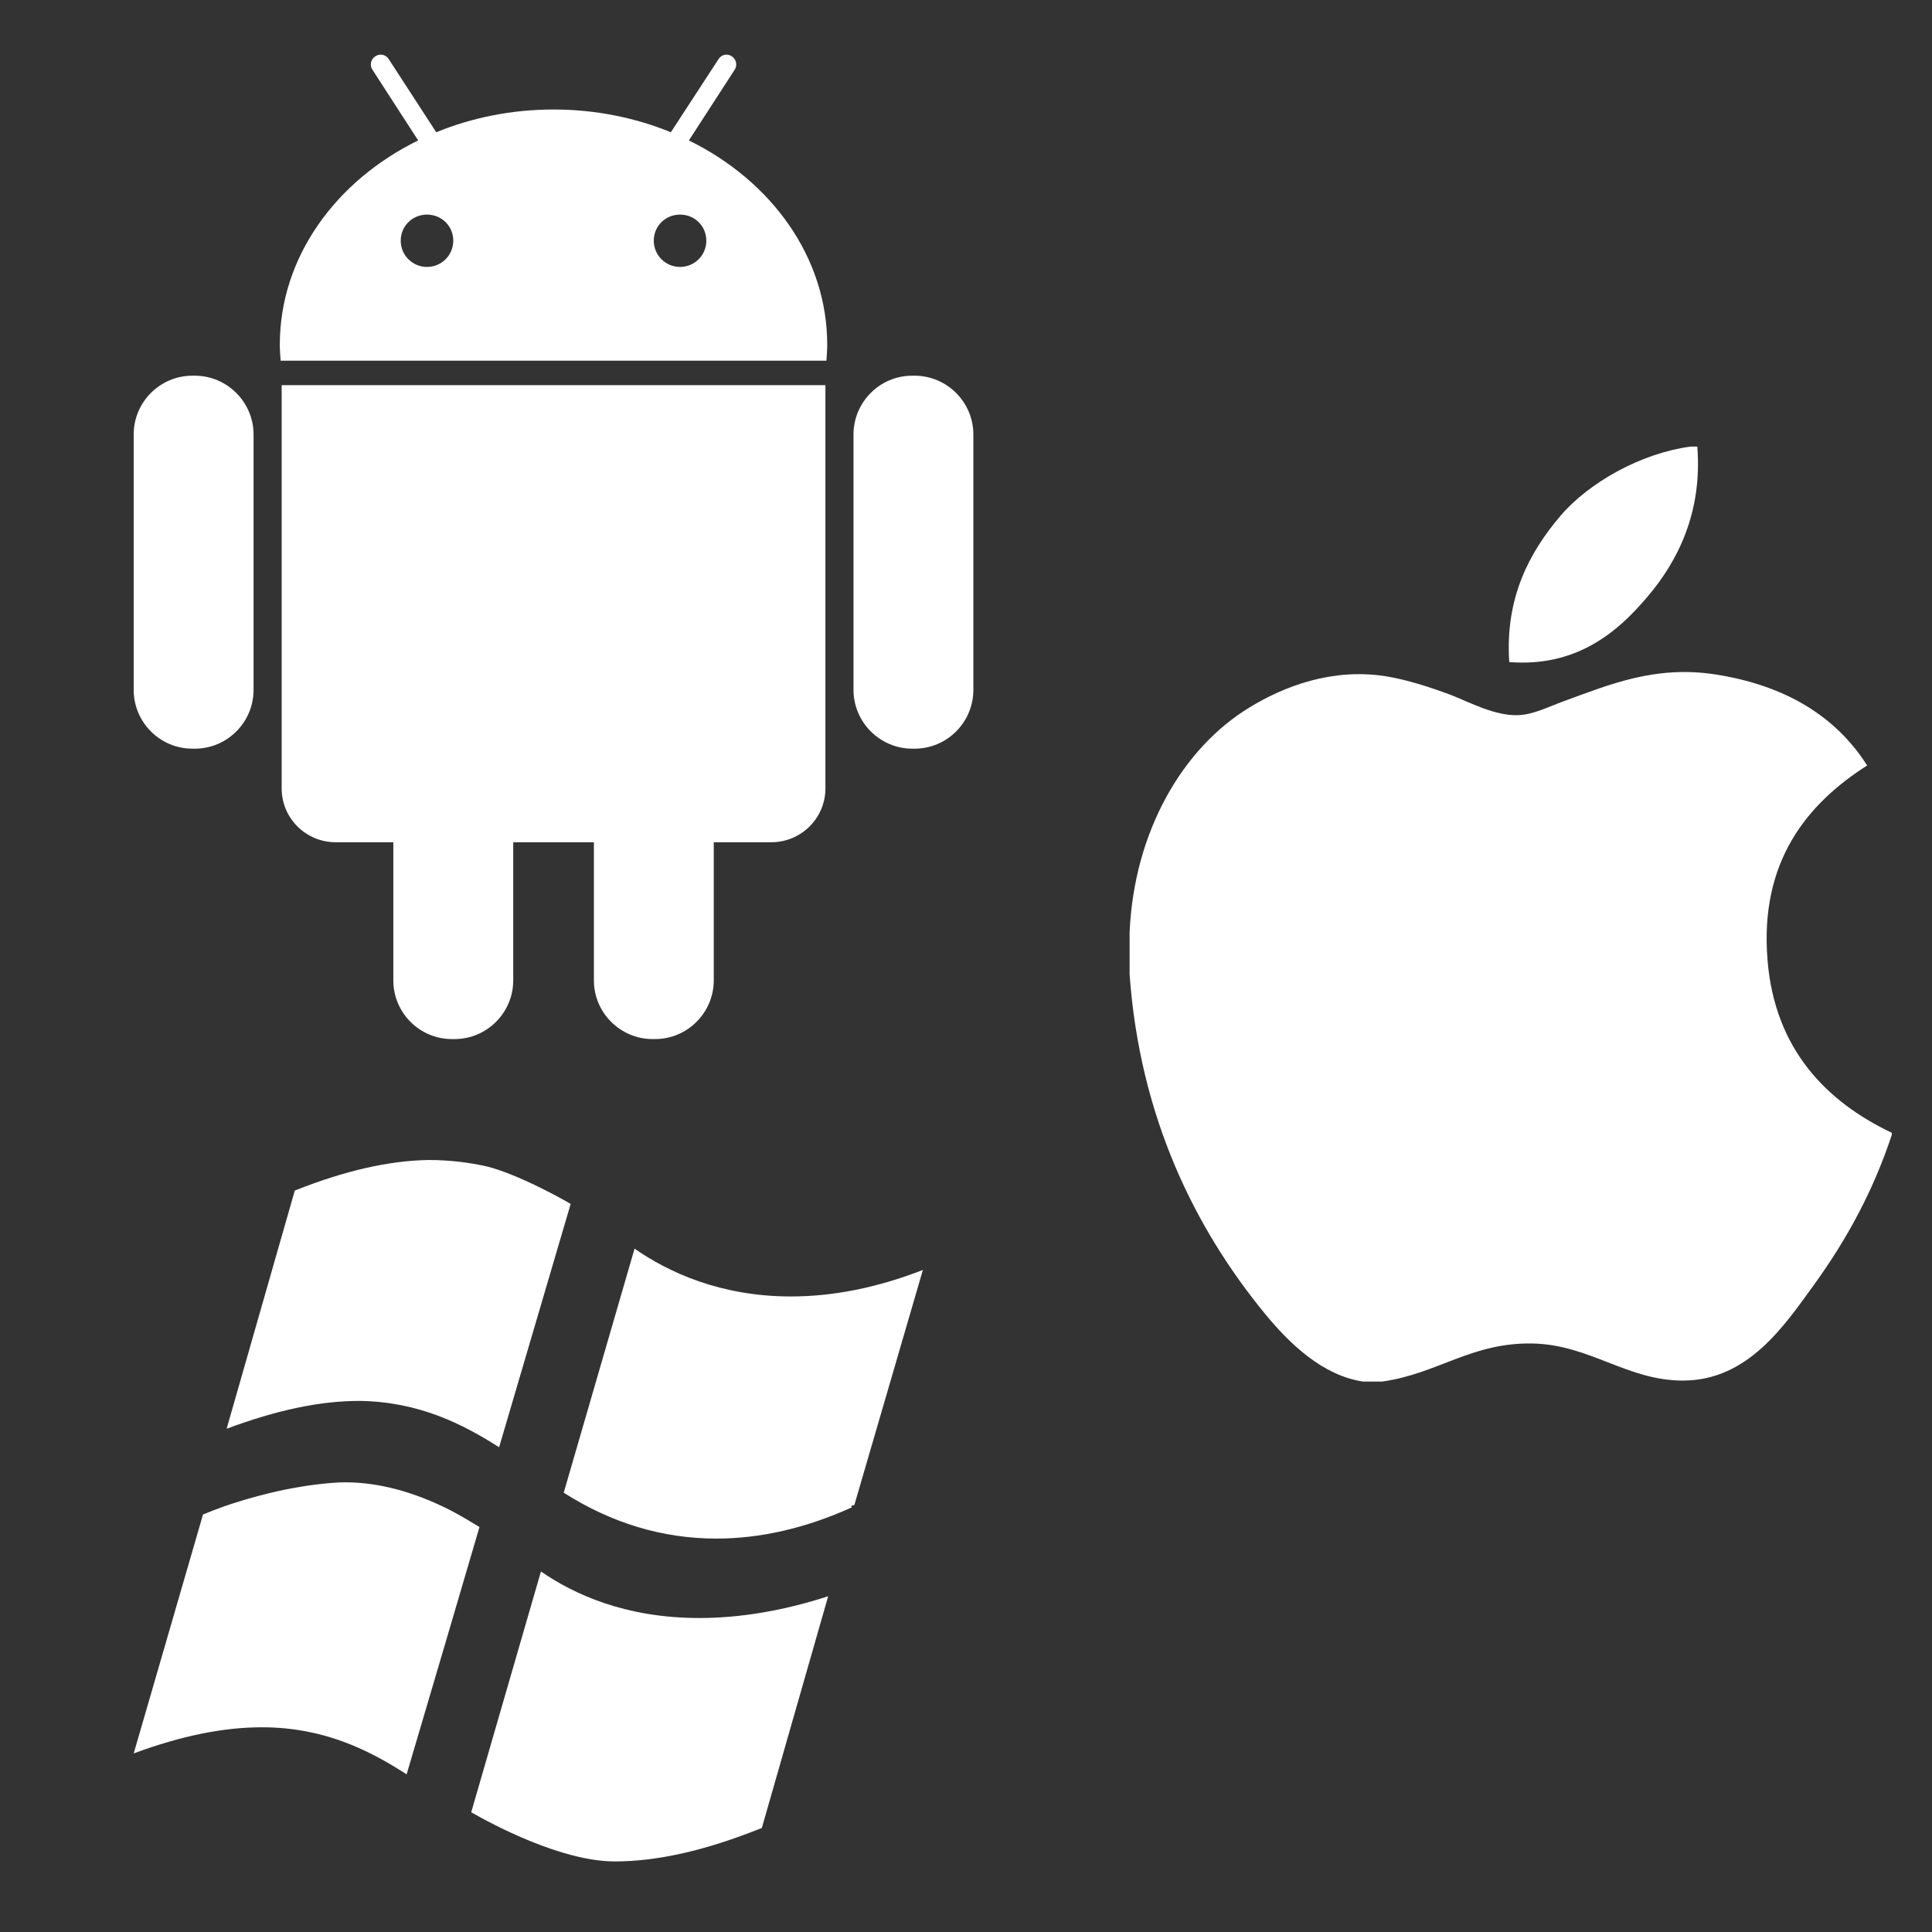
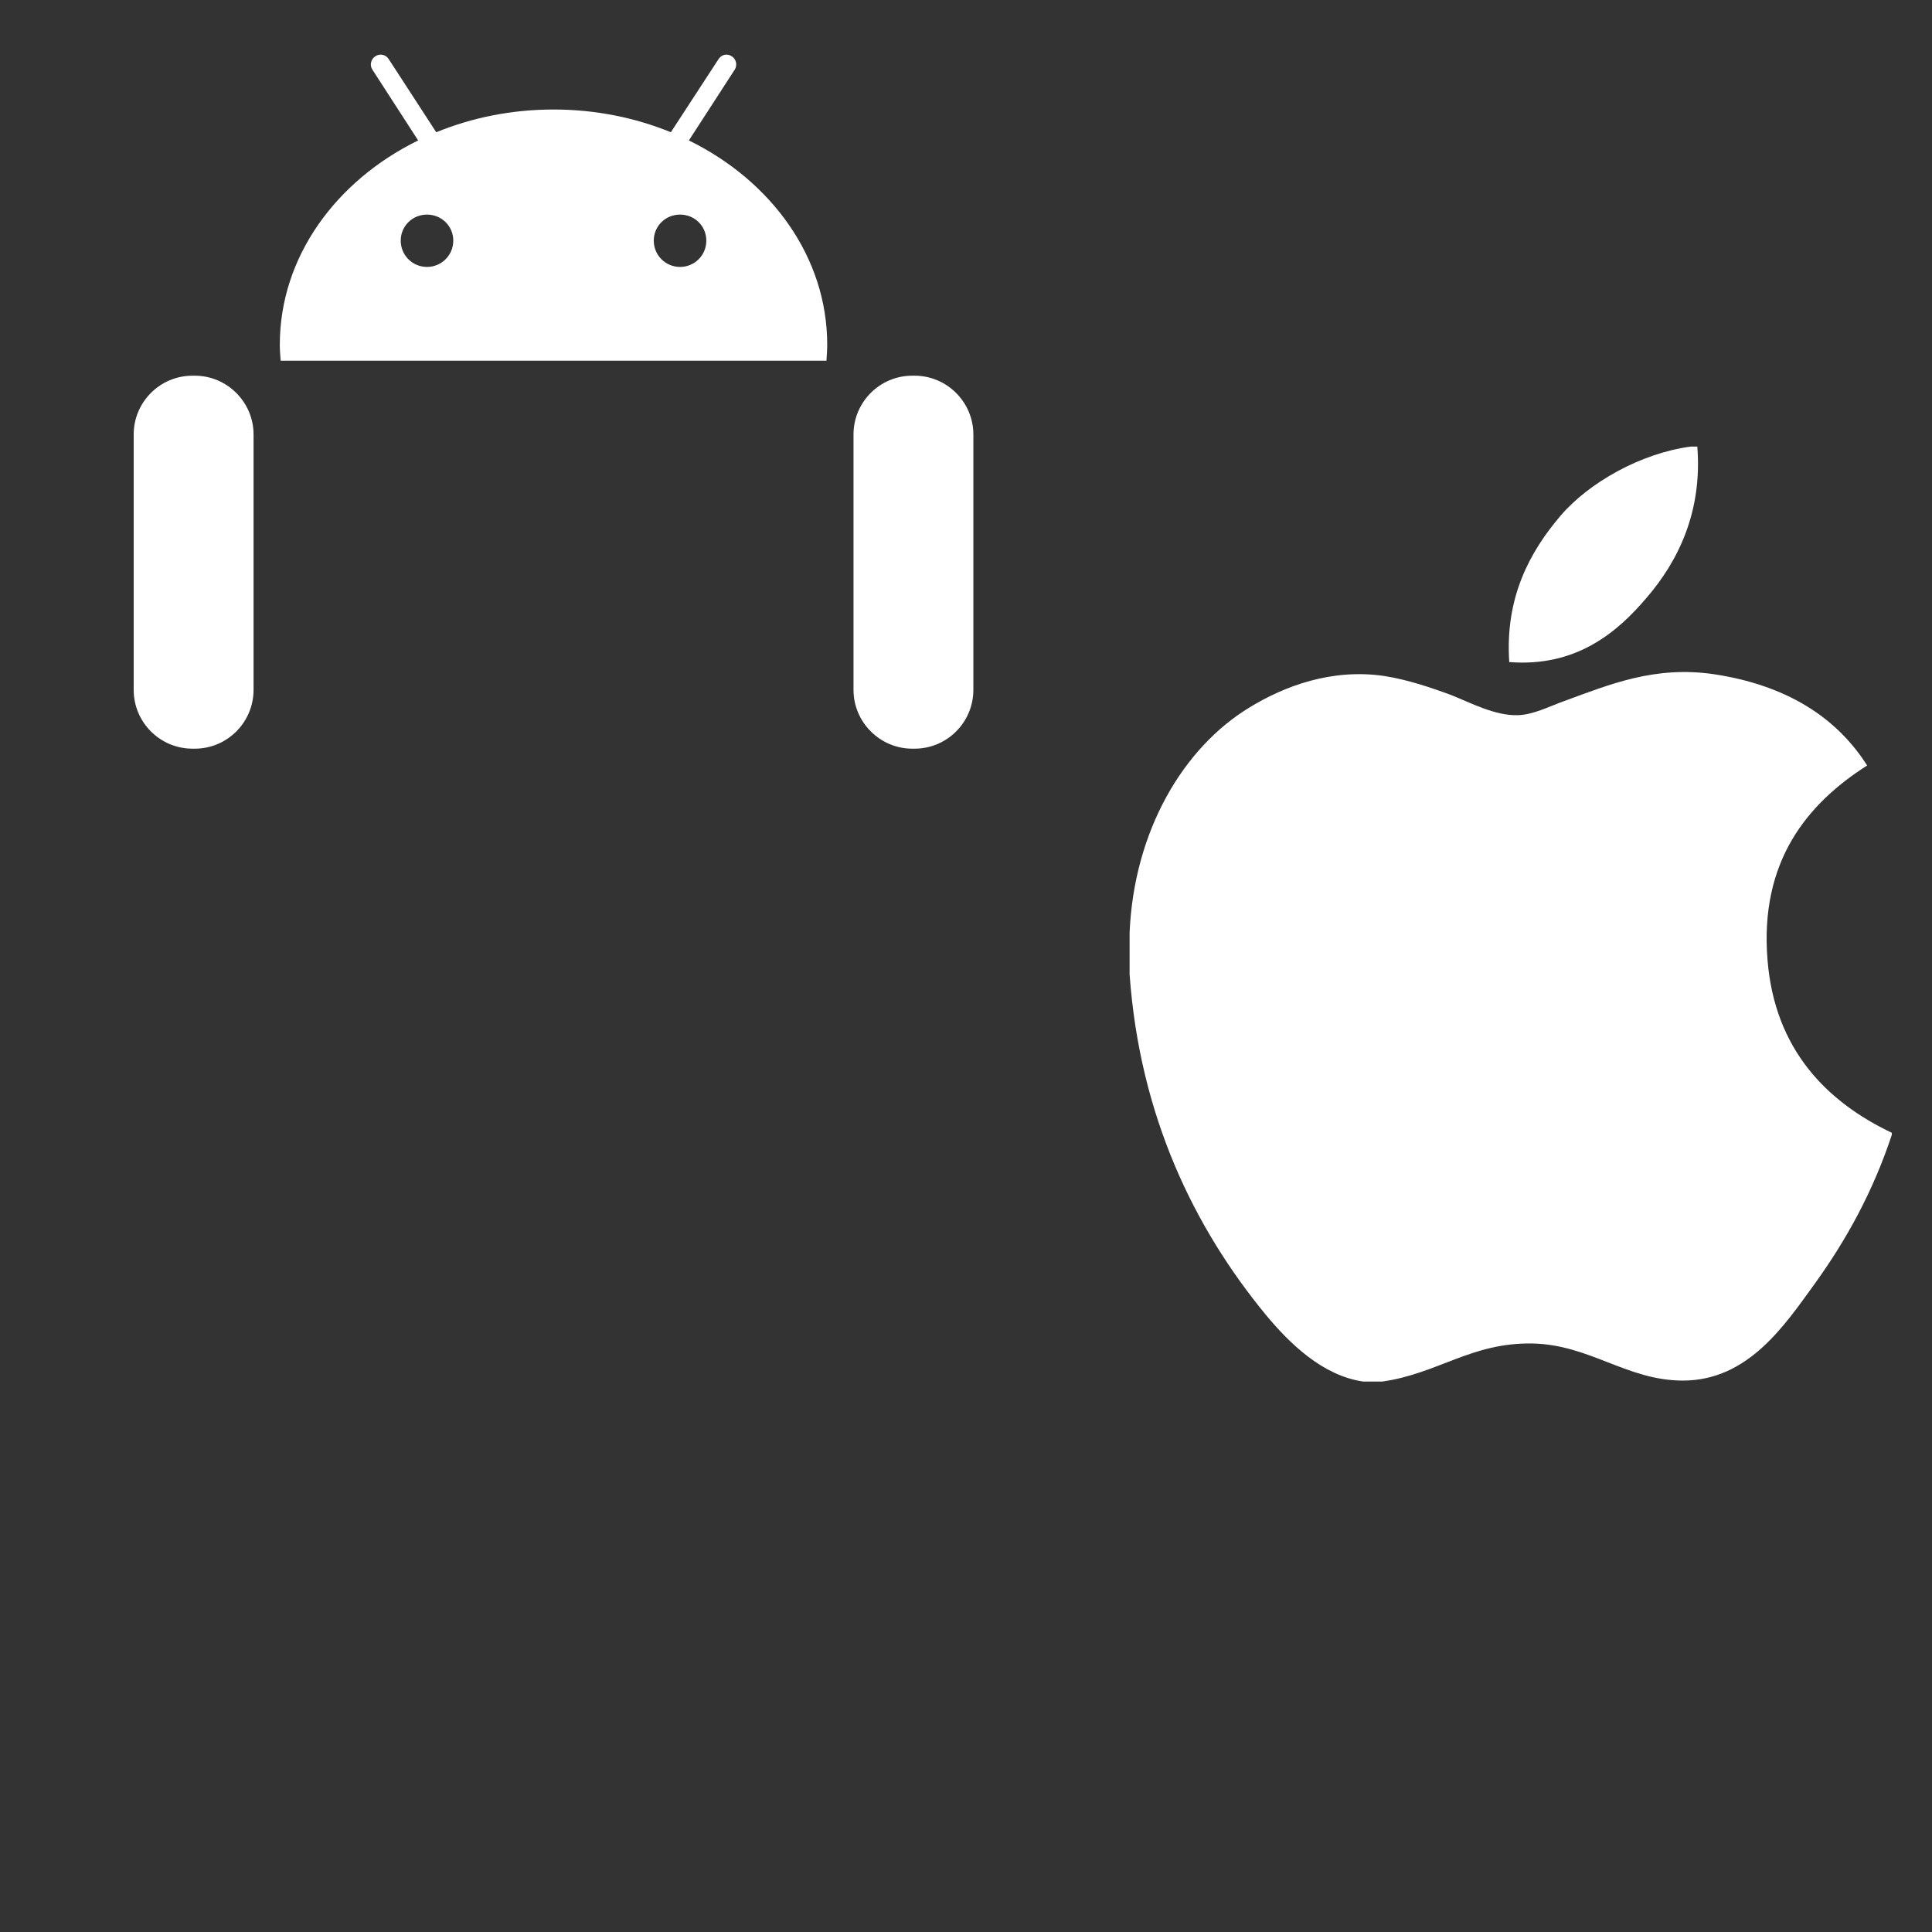
<svg xmlns="http://www.w3.org/2000/svg" version="1.1" id="Capa_1" x="0px" y="0px" width="128px" height="128px" viewBox="0 0 128 128" enable-background="new 0 0 128 128" xml:space="preserve">
  <rect x="0" y="0" width="128" height="128" fill="#333333" stroke="none" />
  <path fill="#FFFFFF" d="M12.91,24.891h-0.164c-2.148,0-3.889,1.755-3.889,3.889v16.929c0,2.138,1.741,3.892,3.889,3.892h0.164  c2.148,0,3.889-1.755,3.889-3.892V28.779C16.798,26.645,15.044,24.891,12.91,24.891L12.91,24.891z M12.91,24.891" />
-   <path fill="#FFFFFF" d="M18.661,52.236c0,1.974,1.605,3.565,3.579,3.565h3.819v9.152c0,2.148,1.741,3.889,3.892,3.889h0.16  c2.151,0,3.892-1.755,3.892-3.889V55.8h5.344v9.152c0,2.148,1.755,3.889,3.889,3.889h0.164c2.148,0,3.889-1.755,3.889-3.889V55.8  h3.822c1.956,0,3.575-1.591,3.575-3.565V25.517H18.661V52.236z M18.661,52.236" />
  <path fill="#FFFFFF" d="M45.64,9.305l3.036-4.689c0.188-0.286,0.108-0.693-0.191-0.884C48.185,3.526,47.791,3.61,47.6,3.923  l-3.154,4.839c-2.353-0.964-4.992-1.507-7.767-1.507c-2.789,0-5.424,0.543-7.777,1.507l-3.144-4.839  c-0.188-0.313-0.595-0.397-0.895-0.192c-0.299,0.192-0.383,0.599-0.191,0.884l3.032,4.689c-5.466,2.681-9.166,7.739-9.166,13.531  c0,0.355,0.028,0.707,0.056,1.062h36.159c0.024-0.355,0.052-0.707,0.052-1.062C54.806,17.044,51.109,11.986,45.64,9.305L45.64,9.305  z M28.29,17.685c-0.964,0-1.741-0.776-1.741-1.741c0-0.968,0.776-1.727,1.741-1.727c0.964,0,1.741,0.759,1.741,1.727  C30.03,16.908,29.254,17.685,28.29,17.685L28.29,17.685z M45.055,17.685c-0.964,0-1.741-0.776-1.741-1.741  c0-0.968,0.776-1.727,1.741-1.727c0.968,0,1.741,0.759,1.741,1.727C46.796,16.908,46.023,17.685,45.055,17.685L45.055,17.685z   M45.055,17.685" />
  <path fill="#FFFFFF" d="M60.599,24.891h-0.164c-2.148,0-3.888,1.755-3.888,3.889v16.929c0,2.138,1.755,3.892,3.888,3.892h0.164  c2.148,0,3.889-1.755,3.889-3.892V28.779C64.487,26.645,62.736,24.891,60.599,24.891L60.599,24.891z M60.599,24.891" />
-   <path fill="#FFFFFF" d="M19.531,78.877c3.294-1.308,6.18-1.972,8.83-2.024c1.383,0,2.704,0.153,3.939,0.438  c1.891,0.486,4.525,1.895,5.508,2.473l-4.741,16.12c-2.41-1.536-5.32-3.022-9.255-3.07c-2.63,0-5.483,0.61-8.797,1.843  L19.531,78.877z M26.94,117.554c1.174-3.968,3.995-13.525,4.826-16.383c-0.599-0.366-1.231-0.748-1.865-1.081  c-2.434-1.248-4.802-1.883-7.03-1.883c-0.305,0-0.612,0.015-0.917,0.042c-2.859,0.233-5.459,0.982-7.141,1.564  c-0.44,0.157-0.897,0.333-1.364,0.529l-4.59,15.825c3.159-1.168,5.943-1.73,8.496-1.73C21.474,114.438,24.476,115.965,26.94,117.554  L26.94,117.554z M54.869,105.754c-2.978,0.969-5.865,1.444-8.538,1.444c-4.902,0-8.324-1.584-10.492-3.085l-4.62,15.954  c1.376,0.791,5.978,3.257,9.505,3.257c2.856,0,6.032-0.726,9.749-2.216L54.869,105.754z M61.143,84.138  c-3.009,1.17-5.93,1.756-8.736,1.756c-4.686,0-8.124-1.61-10.366-3.168l-4.693,16.17c3.161,2.013,6.542,3.039,10.115,3.039  c2.91,0,5.919-0.687,8.969-2.067l-0.028-0.109l0.199-0.046L61.143,84.138z M61.143,84.138" />
  <g>
    <path fill-rule="evenodd" clip-rule="evenodd" fill="#FFFFFF" d="M112.016,29.587h0.435c0.347,4.369-1.313,7.637-3.346,10   c-1.979,2.339-4.703,4.621-9.113,4.277c-0.292-4.305,1.384-7.331,3.4-9.697C105.267,31.977,108.708,30.025,112.016,29.587   L112.016,29.587z M112.016,29.587" />
    <path fill-rule="evenodd" clip-rule="evenodd" fill="#FFFFFF" d="M125.338,75.051v0.133c-1.238,3.744-3.002,6.96-5.155,9.935   c-1.965,2.71-4.383,6.348-8.688,6.348c-3.706,0-6.175-2.39-9.986-2.458c-4.039-0.065-6.256,2.006-9.935,2.523h-1.261   c-2.71-0.398-4.89-2.537-6.481-4.461c-4.689-5.712-8.317-13.084-8.993-22.513V61.78c0.292-6.746,3.56-12.244,7.929-14.9   c2.299-1.411,5.461-2.618,8.98-2.088c1.513,0.241,3.053,0.758,4.41,1.262c1.275,0.507,2.88,1.37,4.393,1.329   c1.037-0.027,2.061-0.571,3.098-0.942c3.026-1.105,6.001-2.353,9.935-1.768c4.713,0.717,8.062,2.802,10.119,6.042   c-3.985,2.54-7.134,6.365-6.6,12.887C117.579,69.539,121.033,73.004,125.338,75.051L125.338,75.051z M125.338,75.051" />
  </g>
</svg>